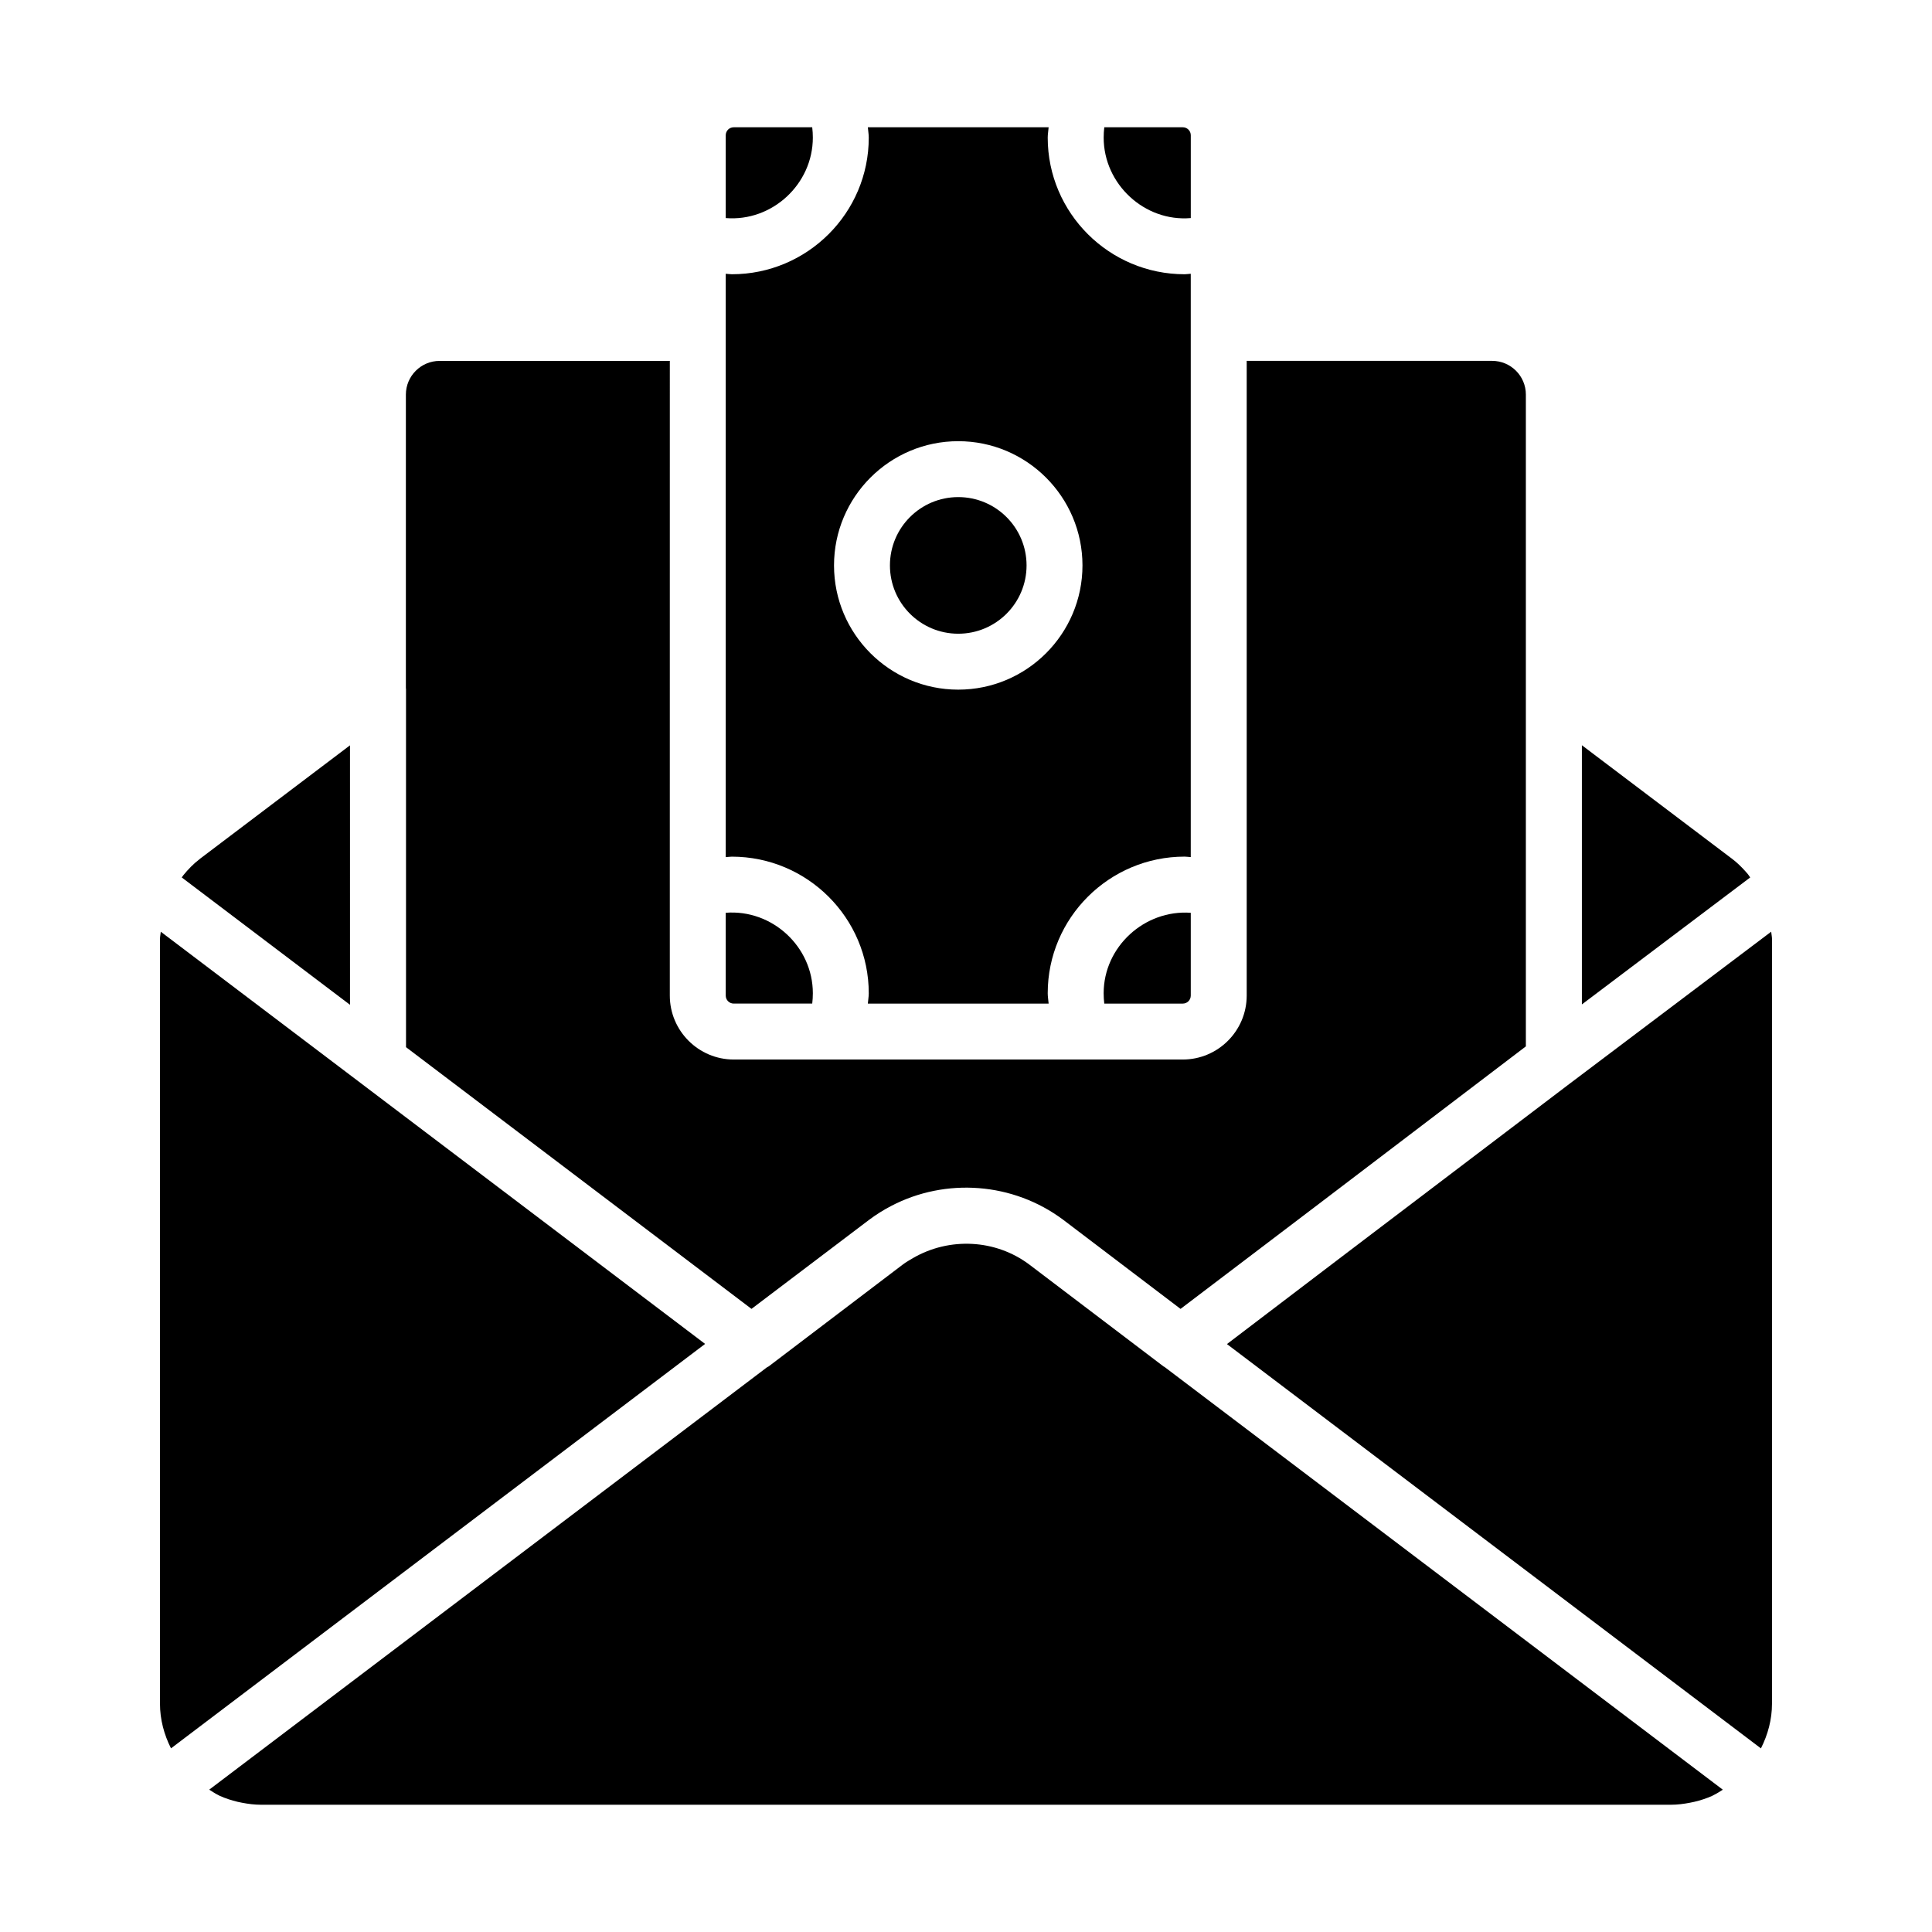
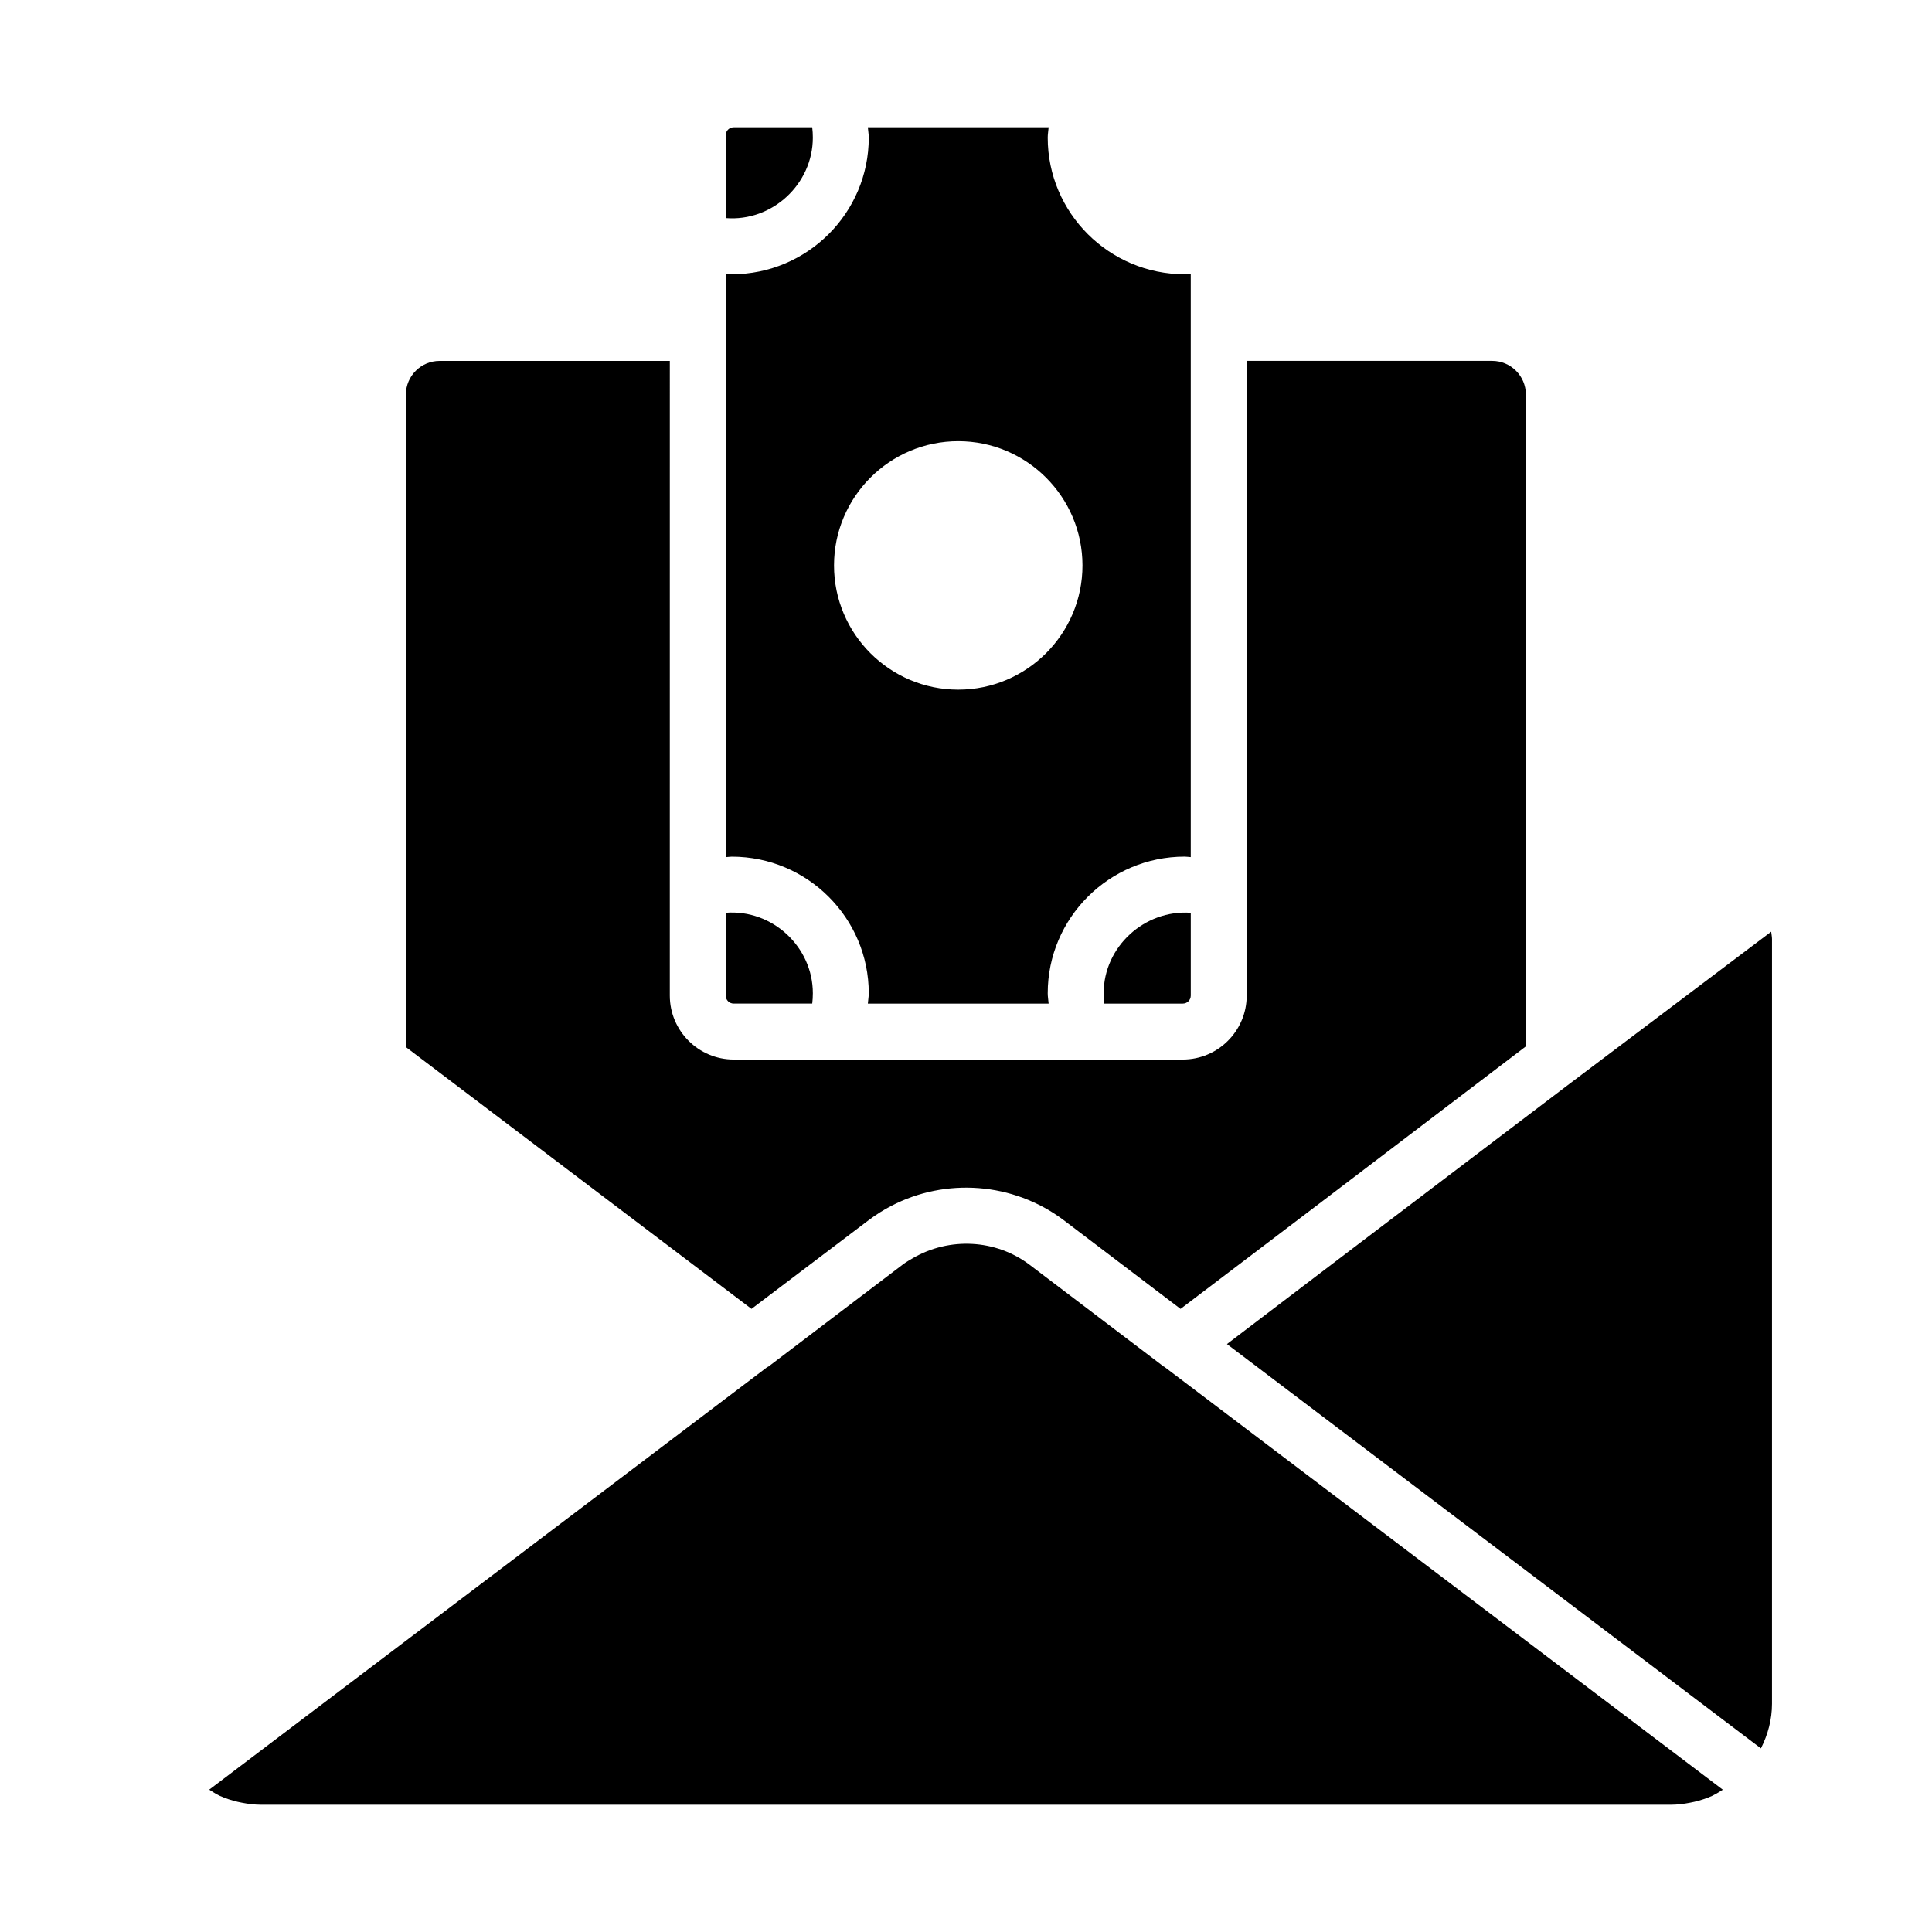
<svg xmlns="http://www.w3.org/2000/svg" fill="#000000" width="800px" height="800px" version="1.1" viewBox="144 144 512 512">
  <g>
-     <path d="m416.05 293.84c0 9.996-8.105 18.102-18.102 18.102-10 0-18.105-8.105-18.105-18.102 0-10 8.105-18.105 18.105-18.105 9.996 0 18.102 8.105 18.102 18.105" />
    <path d="m374.23 407.22c0 0.941-0.176 1.824-0.242 2.742h47.91c-0.066-0.918-0.242-1.801-0.242-2.742 0-19.961 16.281-36.207 36.297-36.207 0.539 0 1.07 0.105 1.609 0.129v-154.59c-0.539 0.023-1.07 0.129-1.609 0.129-20.012 0-36.297-16.242-36.297-36.207 0-0.941 0.176-1.824 0.242-2.742h-47.91c0.066 0.918 0.242 1.801 0.242 2.742 0 19.961-16.281 36.207-36.293 36.207-0.543 0-1.074-0.105-1.613-0.129v154.6c0.539-0.023 1.07-0.129 1.613-0.129 20.012 0 36.293 16.242 36.293 36.203zm23.715-146.3c18.152 0 32.922 14.766 32.922 32.922 0 18.152-14.766 32.922-32.922 32.922-18.152 0-32.922-14.766-32.922-32.922s14.766-32.922 32.922-32.922z" />
    <path d="m359.41 180.47c0-0.926-0.055-1.844-0.164-2.742h-20.789c-1.195 0-2.133 0.941-2.133 2.133v21.93c12.309 1 23.086-8.992 23.086-21.32z" />
    <path d="m436.48 407.22c0 0.926 0.055 1.844 0.164 2.742h20.793c1.195 0 2.129-0.941 2.129-2.133v-21.93c-12.246-0.879-23.086 8.992-23.086 21.32z" />
-     <path d="m459.57 201.79v-21.93c0-1.191-0.938-2.133-2.129-2.133h-20.793c-0.109 0.898-0.164 1.816-0.164 2.742 0 12.336 10.84 22.371 23.086 21.32z" />
-     <path d="m607.22 375.67c-0.234-0.281-0.477-0.551-0.719-0.82-1.086-1.203-2.223-2.312-3.473-3.25l-39.812-30.105v68.684l44.605-33.645c-0.207-0.27-0.387-0.605-0.602-0.863z" />
    <path d="m452.34 506.11-35.547-26.98c-8.984-6.75-21.219-7.297-30.824-1.738-0.922 0.543-1.852 1.07-2.727 1.73l-35.535 26.988c-0.137 0.105-0.305 0.145-0.449 0.238l-147.81 111.93c0.789 0.484 1.547 1.023 2.379 1.422 0.141 0.066 0.273 0.152 0.418 0.219 1.516 0.684 3.109 1.191 4.734 1.582 0.367 0.086 0.738 0.16 1.109 0.23 1.66 0.324 3.348 0.543 5.07 0.543h373.68c1.719 0 3.402-0.223 5.059-0.543 0.383-0.074 0.762-0.148 1.141-0.238 1.602-0.387 3.172-0.883 4.664-1.551 0.195-0.09 0.379-0.207 0.574-0.301 0.801-0.383 1.527-0.891 2.285-1.355l-147.95-112.03c-0.086-0.059-0.191-0.078-0.273-0.141z" />
    <path d="m613.38 390.91-53.113 40.059h-0.004l-59.316 45.031-31.793 24.191 141.51 107.15c1.855-3.672 2.93-7.676 2.93-11.824l0.004-202.68c0-0.66-0.168-1.273-0.215-1.922z" />
-     <path d="m239.71 431.12s-0.004-0.004-0.008-0.008l-53.094-40.195c-0.047 0.641-0.211 1.254-0.211 1.906v202.68c0 4.164 1.078 8.18 2.922 11.828l141.54-107.18z" />
    <path d="m338.46 409.96h20.789c0.109-0.898 0.164-1.816 0.164-2.742 0-12.328-10.77-22.293-23.09-21.324v21.93c0.004 1.195 0.941 2.137 2.137 2.137z" />
    <path d="m251.6 421.51 91.555 69.355 31.098-23.547c1.898-1.426 3.887-2.672 5.949-3.742 14.391-7.512 32.273-6.273 45.59 3.703l30.828 23.41 0.238 0.18 36.699-27.859 54.812-41.707v-172.74c0-4.922-4.004-8.93-8.93-8.93h-65.051v168.2c0 9.348-7.606 16.953-16.949 16.953h-118.98c-9.348 0-16.953-7.606-16.953-16.953v-27.93l0.004-140.26h-61.02c-4.922 0-8.93 4.008-8.93 8.93v77.781c0.004 0.086 0.035 0.168 0.035 0.258z" />
-     <path d="m236.75 341.52-39.746 30.059c-0.039 0.031-0.07 0.074-0.109 0.102-1.617 1.223-3.043 2.703-4.332 4.289-0.145 0.18-0.258 0.383-0.398 0.562l44.59 33.754z" />
  </g>
</svg>